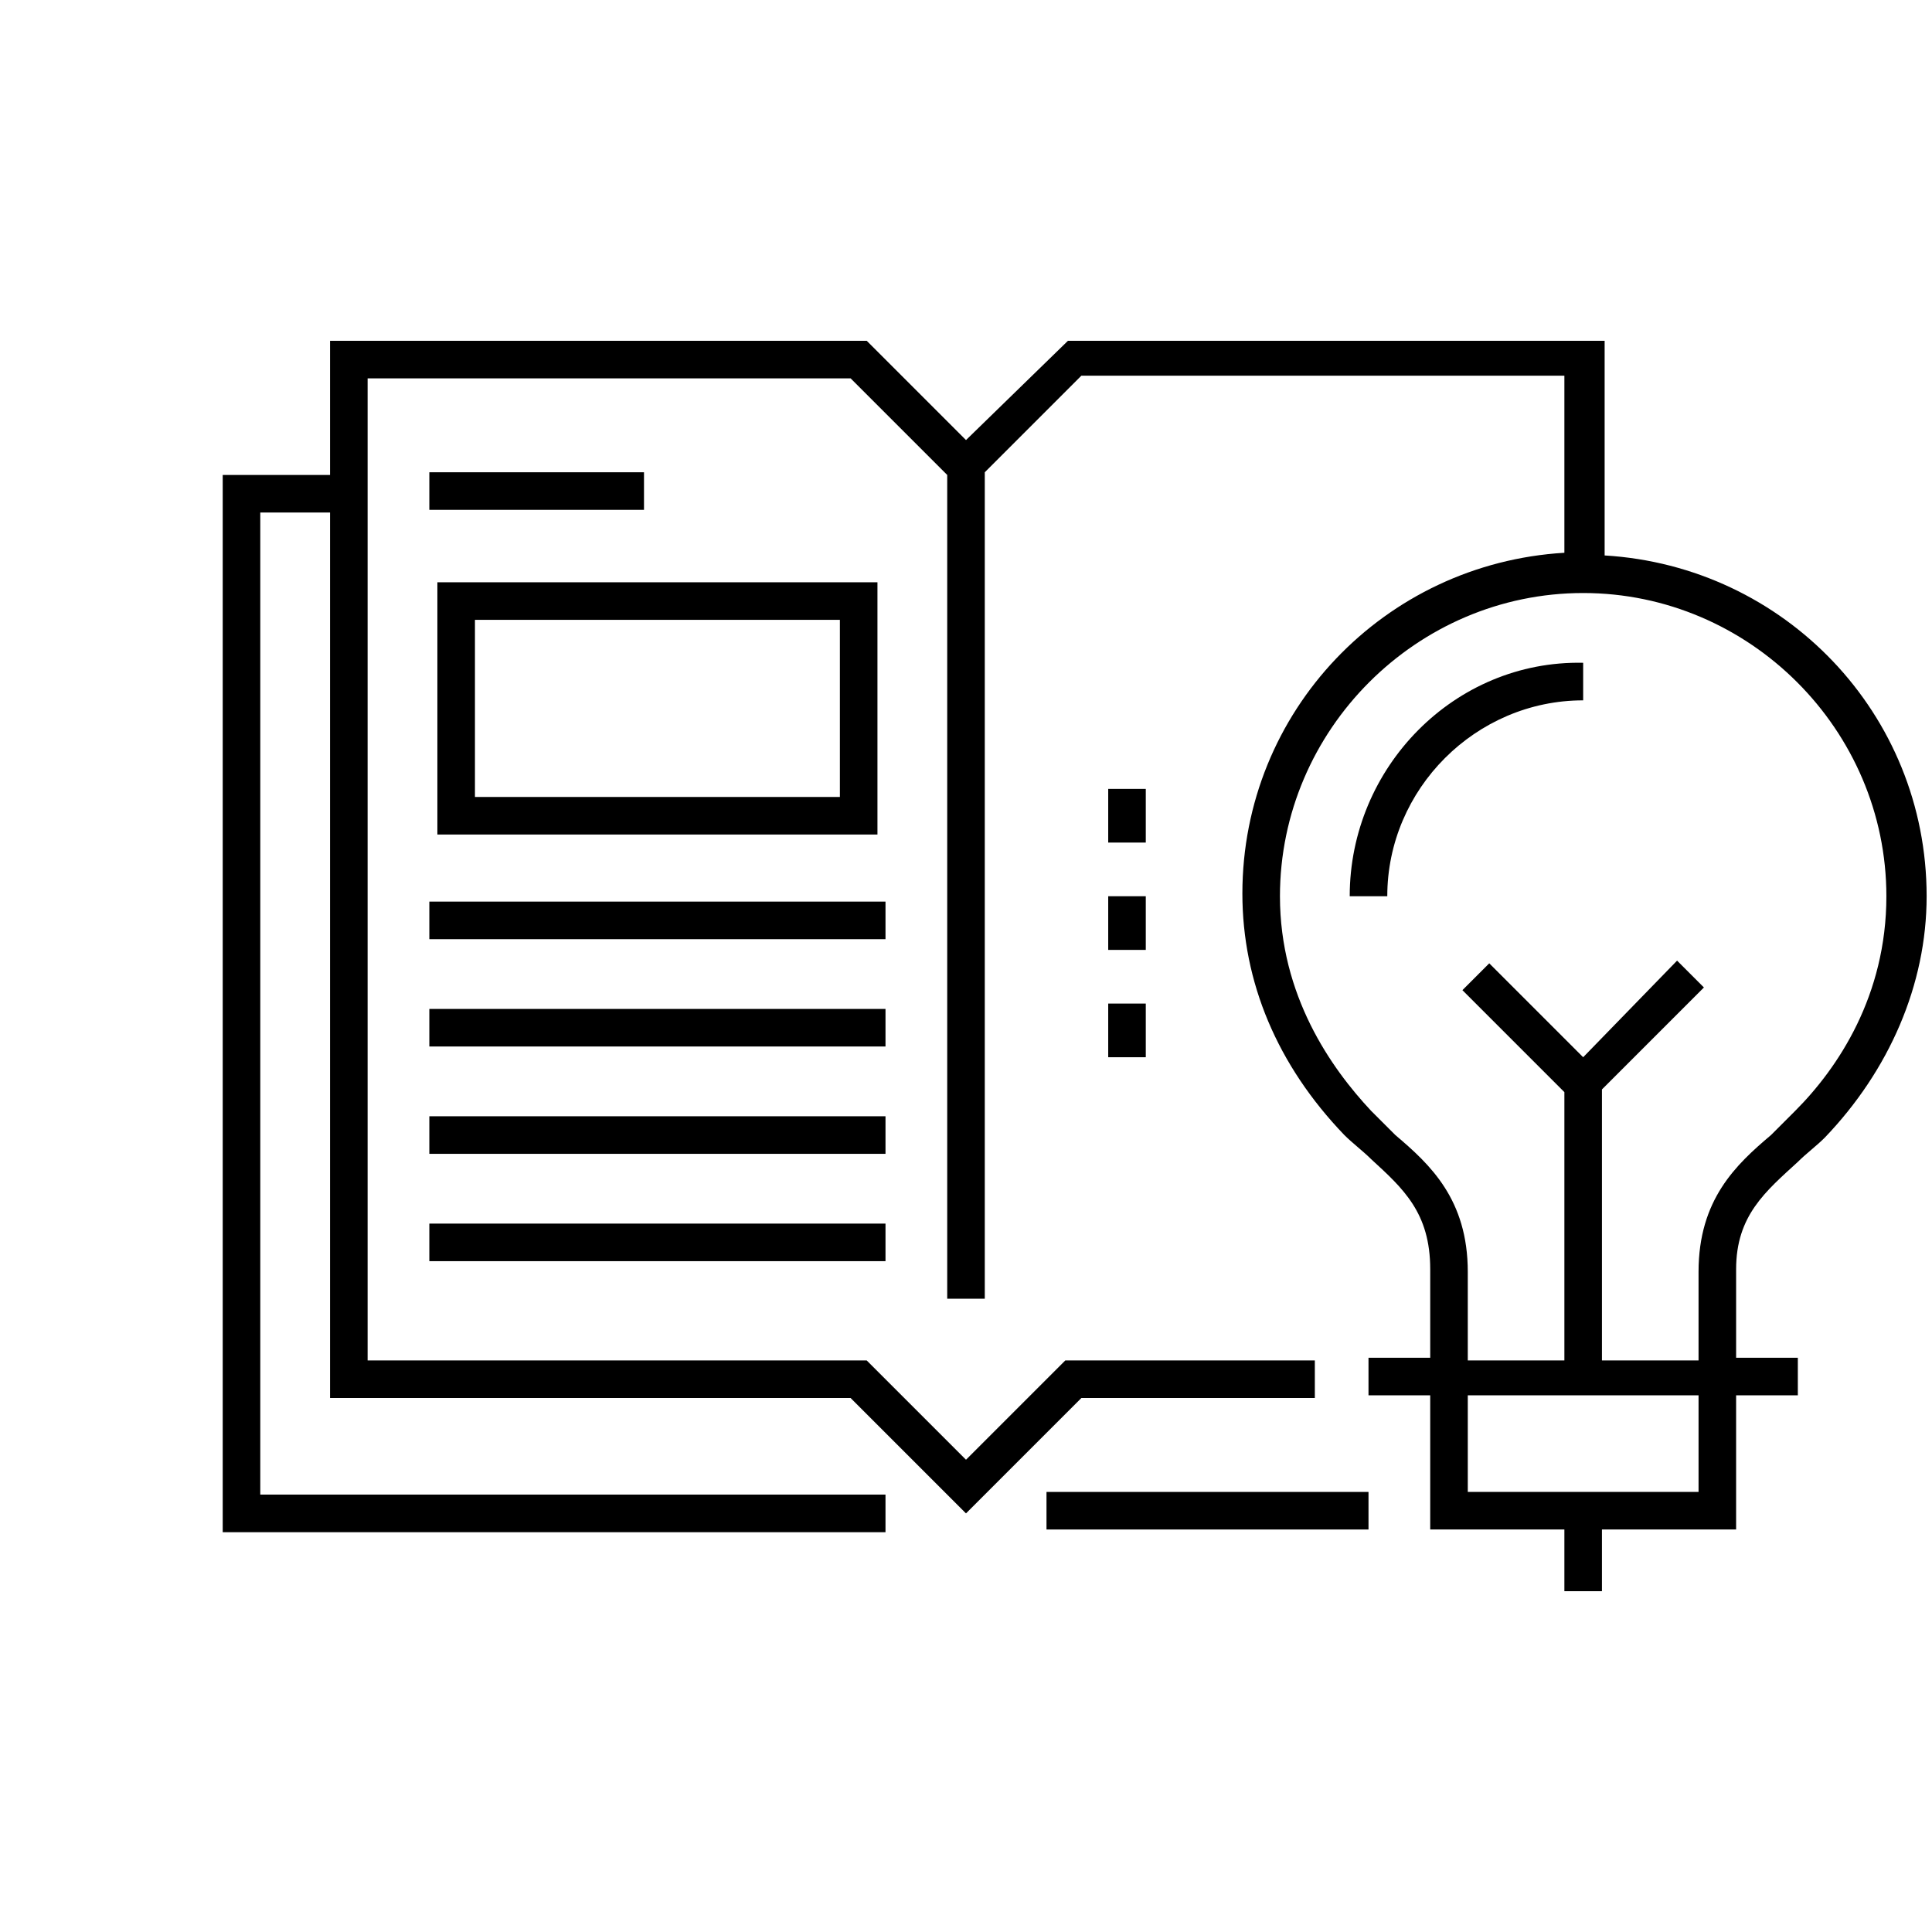
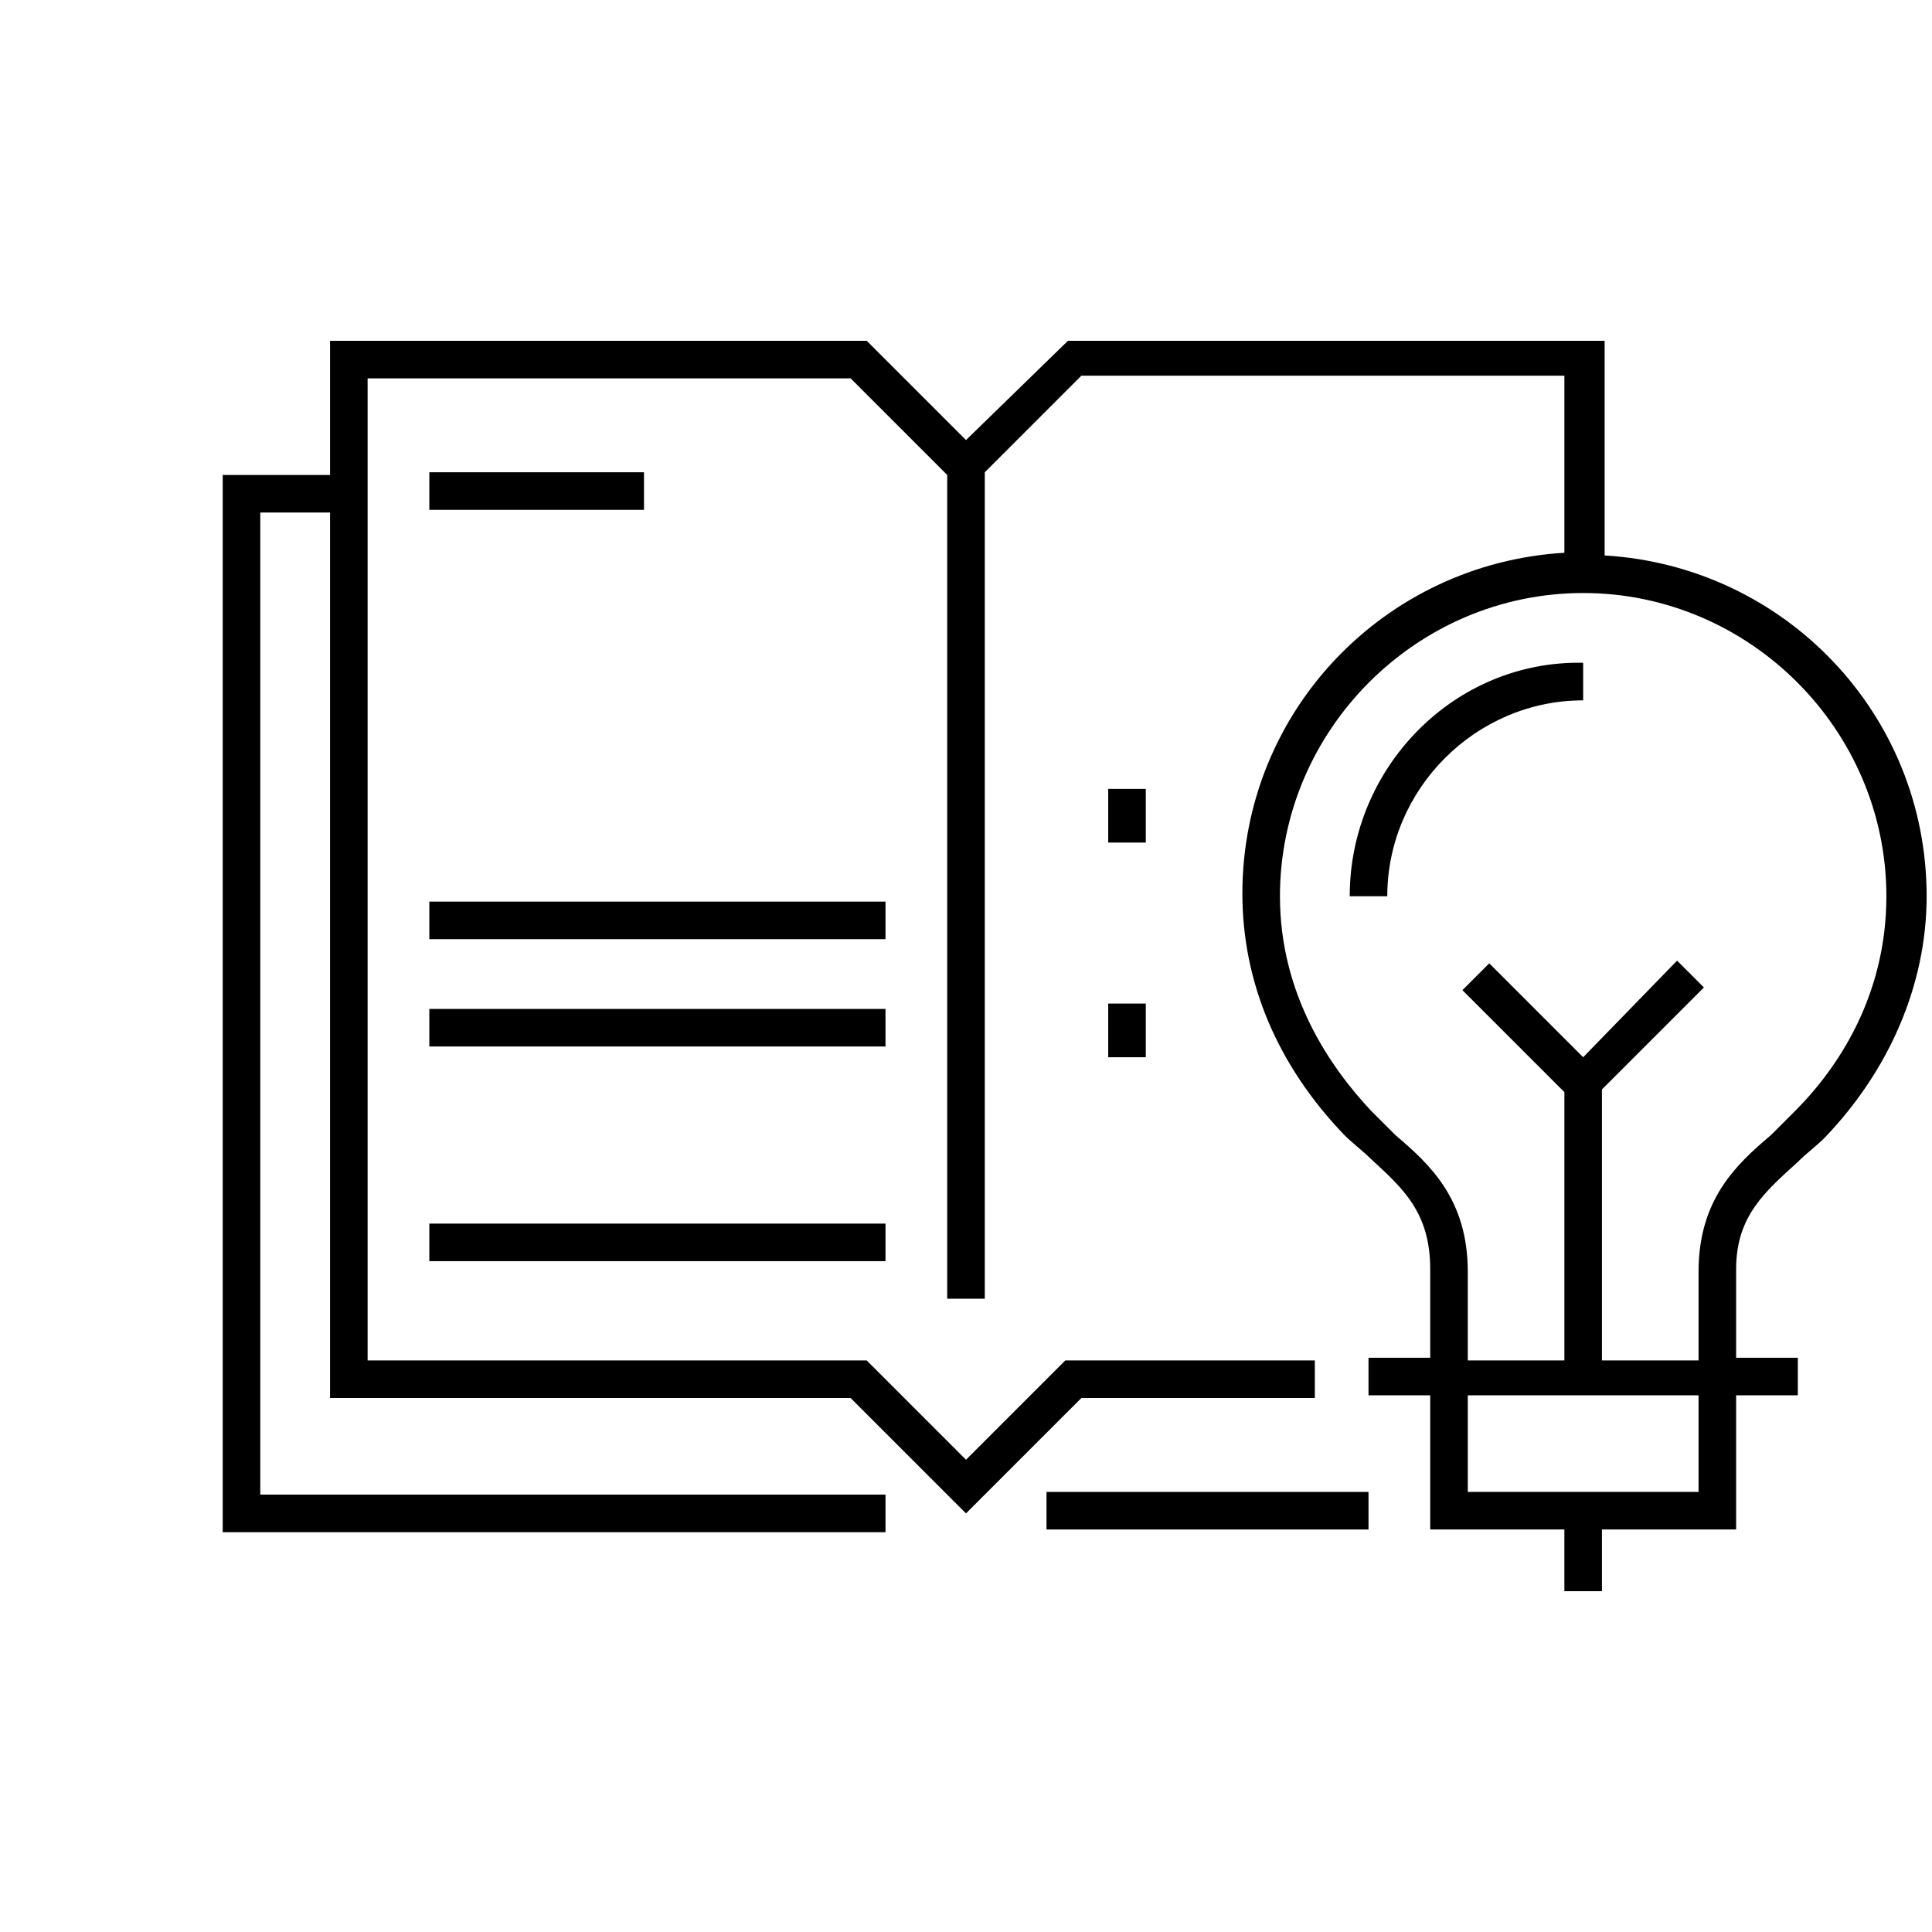
<svg xmlns="http://www.w3.org/2000/svg" version="1.1" x="0px" y="0px" viewBox="0 0 72 72" style="enable-background:new 0 0 72 72;" xml:space="preserve">
  <g>
    <rect x="39" y="55.6" fill="currentColor" width="12" height="1.4" />
  </g>
  <g>
    <rect x="16" y="17.6" fill="currentColor" width="8" height="1.4" />
  </g>
  <g>
    <rect x="16" y="37.6" fill="currentColor" width="17" height="1.4" />
  </g>
  <g>
    <rect x="16" y="33.6" fill="currentColor" width="17" height="1.4" />
  </g>
  <g>
-     <rect x="16" y="41.6" fill="currentColor" width="17" height="1.4" />
-   </g>
+     </g>
  <g>
    <rect x="16" y="45.6" fill="currentColor" width="17" height="1.4" />
  </g>
  <g>
-     <path fill="currentColor" d="M16.3,31.1h16.4v-9.4H16.3V31.1z M17.7,23.1h13.6v6.6H17.7V23.1z" />
-   </g>
+     </g>
  <g>
    <rect x="41.3" y="29.4" fill="currentColor" width="1.4" height="2" />
  </g>
  <g>
-     <rect x="41.3" y="33.4" fill="currentColor" width="1.4" height="2" />
-   </g>
+     </g>
  <g>
    <rect x="41.3" y="37.4" fill="currentColor" width="1.4" height="2" />
  </g>
  <g>
    <path fill="currentColor" d="M67,43.3c0.3-0.3,0.7-0.6,1-0.9c2.4-2.5,3.8-5.7,3.8-9c0-6.8-5.3-12.3-12-12.7v-8h-20L36,16.4l-3.7-3.7h-20v5   h-4v39.4H33v-1.4H9.7V19.1h2.6v33h19.4l4.3,4.3l4.3-4.3H49v-1.4h-9.3L36,54.4l-3.7-3.7H13.7V14.1h18l3.6,3.6v30.7h1.4V17.6l3.6-3.6   h18v6.6c-6.7,0.4-12,5.9-12,12.7c0,3.3,1.3,6.4,3.8,9c0.3,0.3,0.7,0.6,1,0.9c1.2,1.1,2.2,2,2.2,4.1v3.3H51v1.4h2.3v5h5v2.3h1.4   v-2.3h5v-5H67v-1.4h-2.3v-3.3C64.7,45.3,65.8,44.4,67,43.3z M63.3,55.6h-8.6v-3.6h8.6V55.6z M59.7,50.6v-10l3.8-3.8l-1-1L59,39.4   l-3.5-3.5l-1,1l3.8,3.8v10h-3.6v-3.3c0-2.7-1.4-4-2.7-5.1c-0.3-0.3-0.6-0.6-0.9-0.9c-1.5-1.6-3.4-4.3-3.4-8   c0-6.2,5.1-11.3,11.3-11.3s11.3,5.1,11.3,11.3c0,3.7-1.8,6.4-3.4,8c-0.3,0.3-0.6,0.6-0.9,0.9c-1.3,1.1-2.7,2.4-2.7,5.1v3.3H59.7z" />
  </g>
  <g>
-     <path fill="currentColor" d="M50.3,33.4h1.4c0-4,3.3-7.3,7.3-7.3v-1.4C54.2,24.6,50.3,28.6,50.3,33.4z" />
+     <path fill="currentColor" d="M50.3,33.4h1.4c0-4,3.3-7.3,7.3-7.3v-1.4C54.2,24.6,50.3,28.6,50.3,33.4" />
  </g>
</svg>